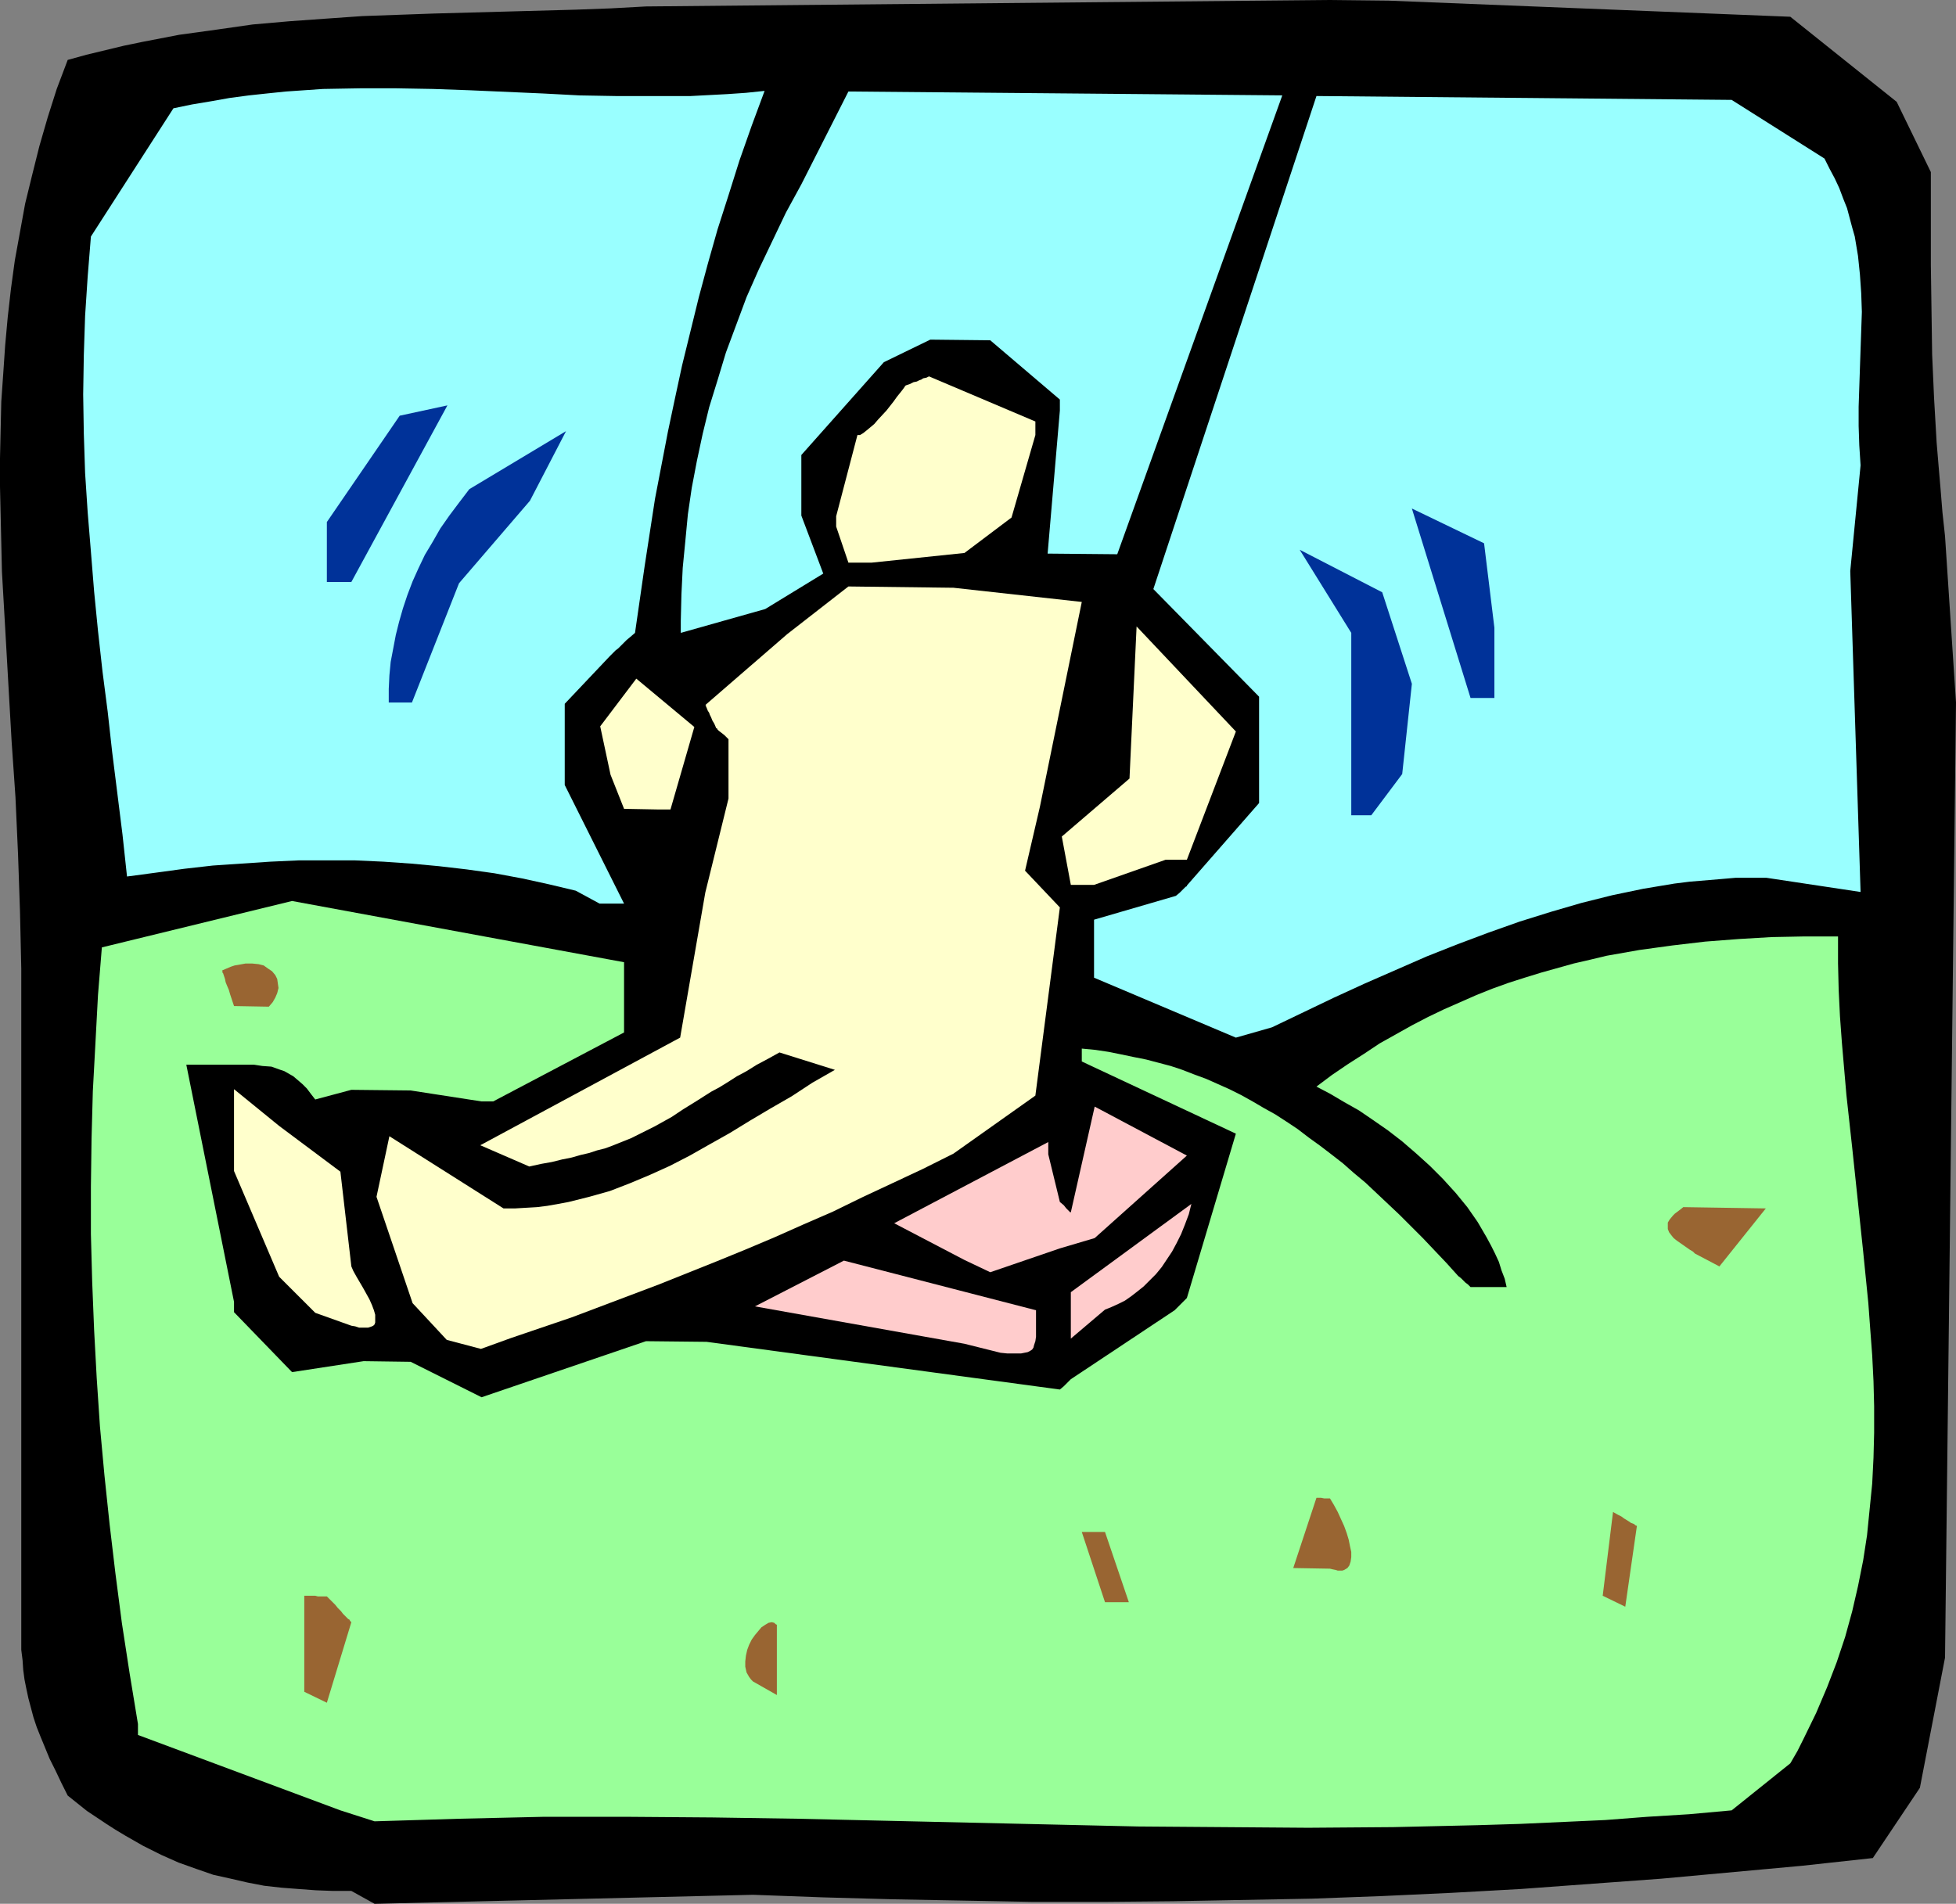
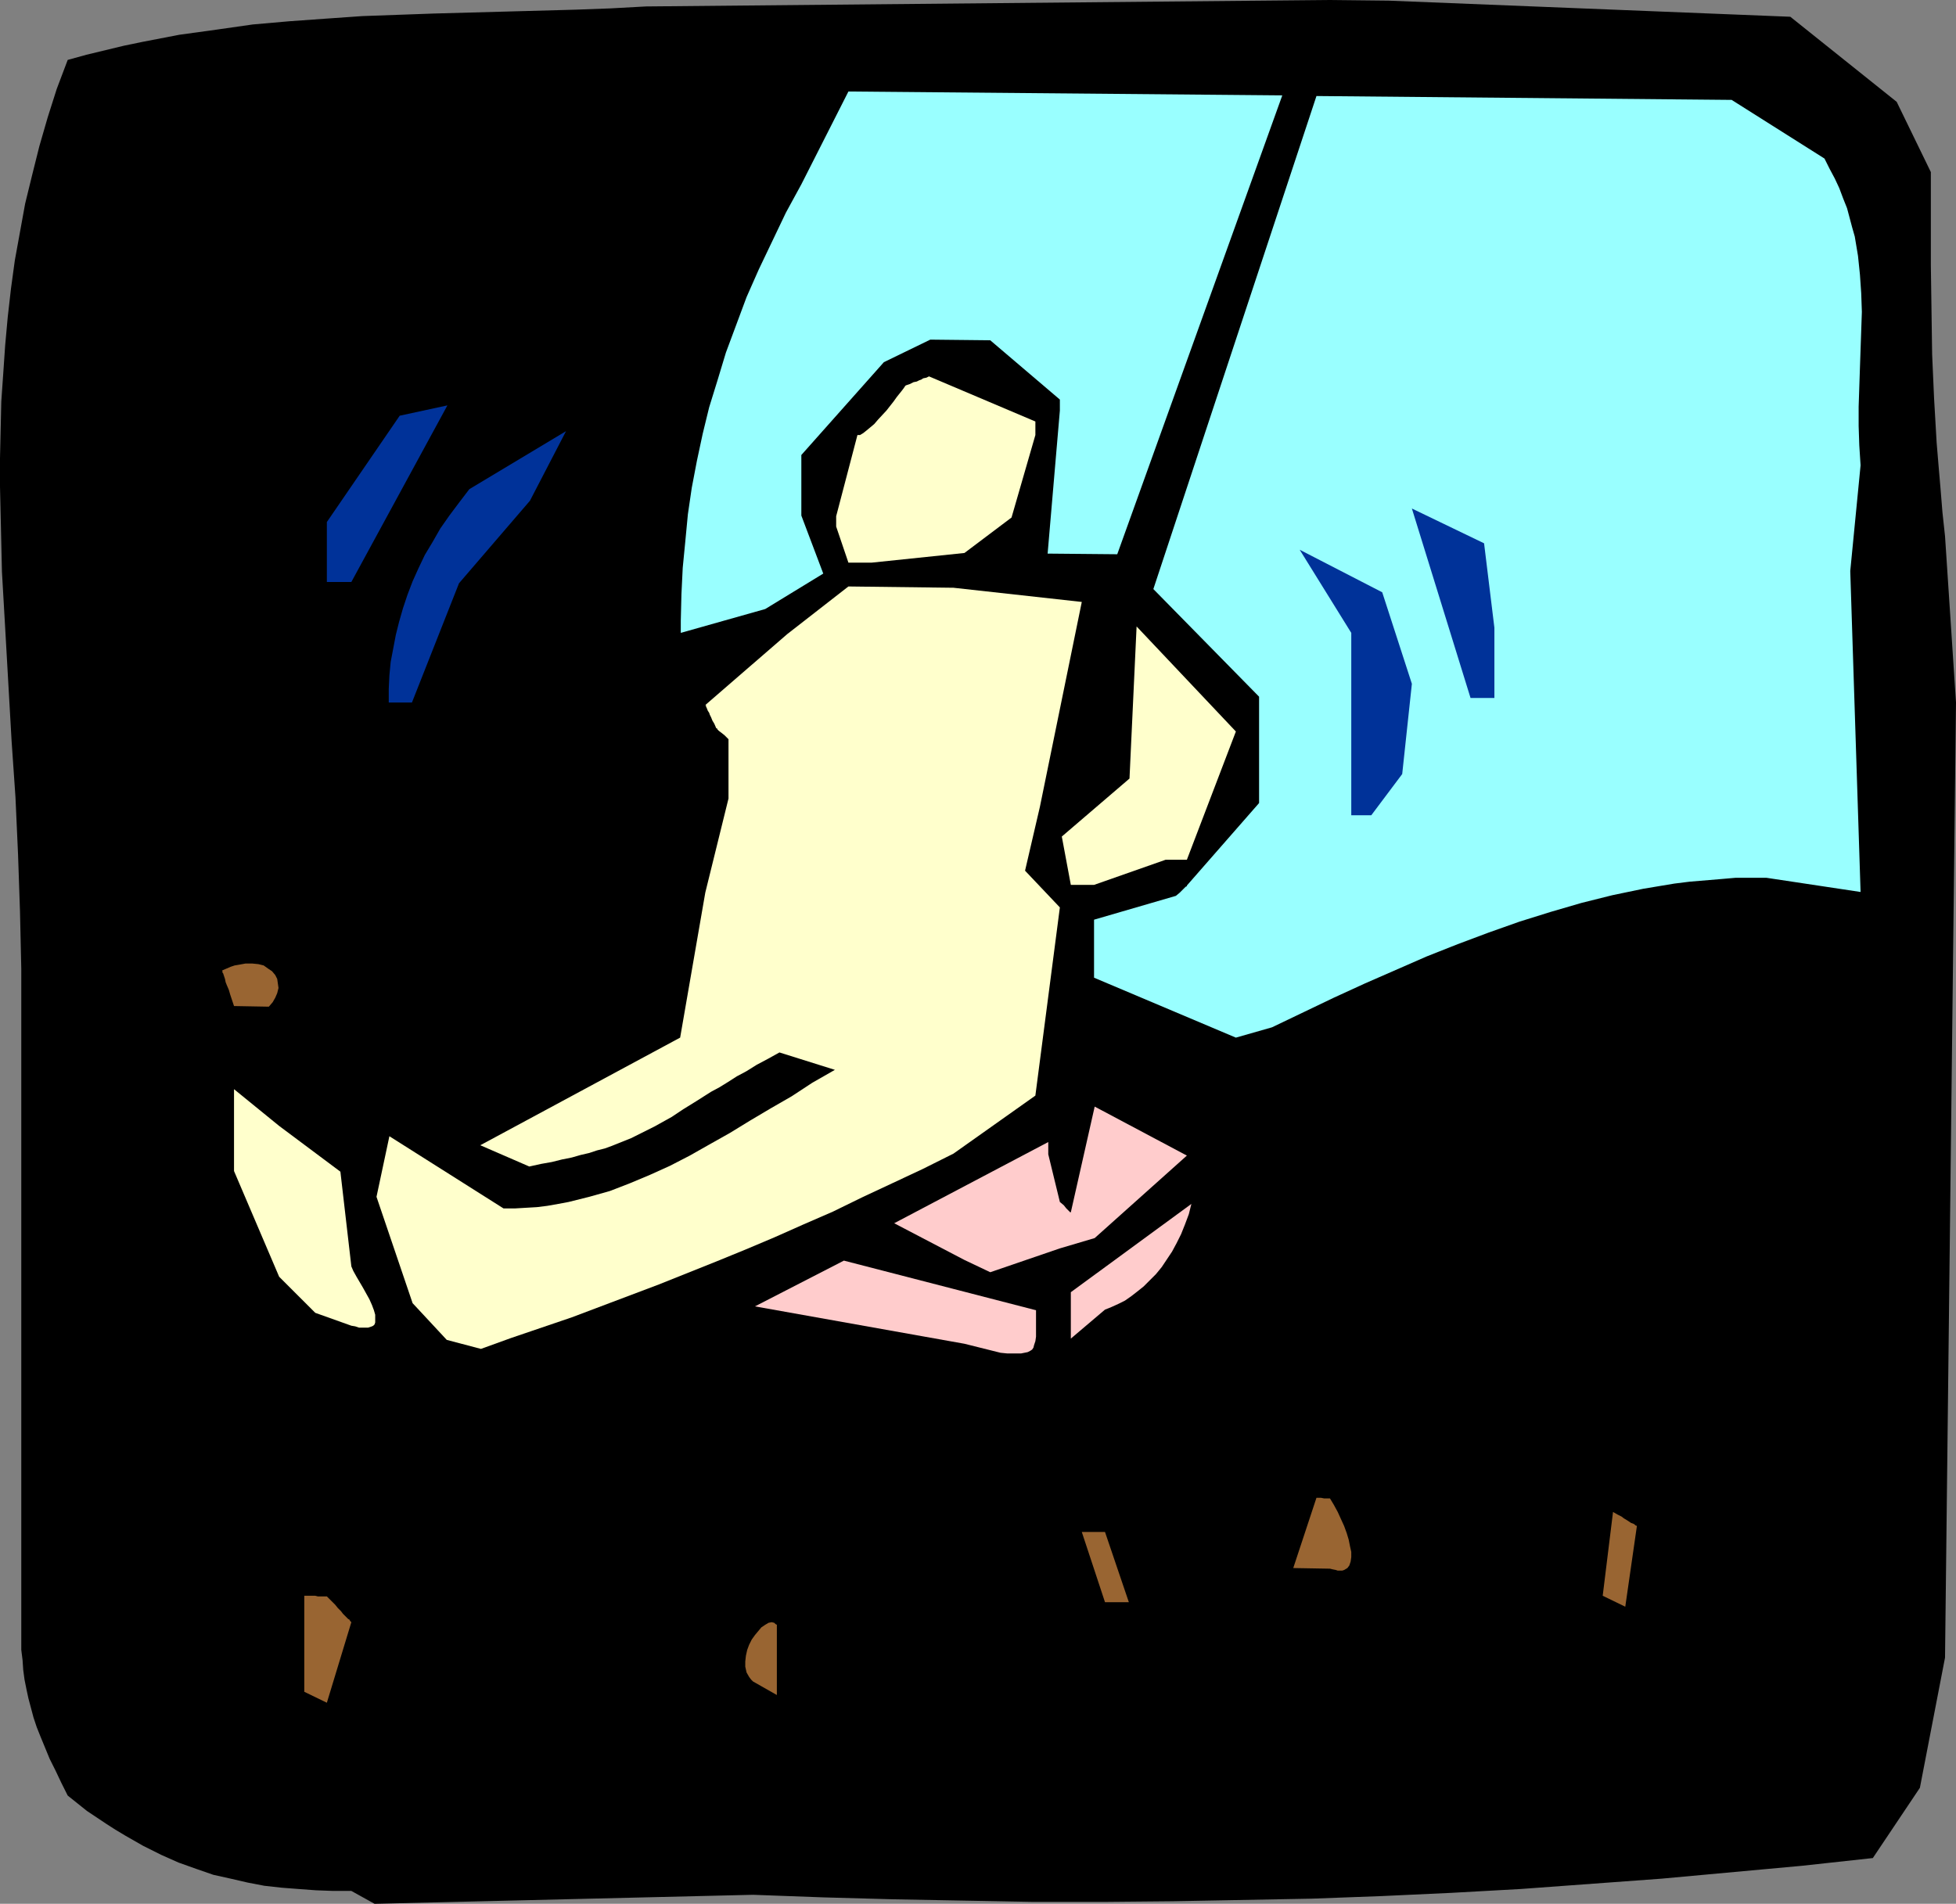
<svg xmlns="http://www.w3.org/2000/svg" xmlns:ns1="http://sodipodi.sourceforge.net/DTD/sodipodi-0.dtd" xmlns:ns2="http://www.inkscape.org/namespaces/inkscape" version="1.0" width="129.724mm" height="126.287mm" id="svg24" ns1:docname="Child on Swing.wmf">
  <rect width="100%" height="100%" fill="#808080" stroke="none" />
  <ns1:namedview id="namedview24" pagecolor="#ffffff" bordercolor="#000000" borderopacity="0.25" ns2:showpageshadow="2" ns2:pageopacity="0.0" ns2:pagecheckerboard="0" ns2:deskcolor="#d1d1d1" ns2:document-units="mm" />
  <defs id="defs1">
    <pattern id="WMFhbasepattern" patternUnits="userSpaceOnUse" width="6" height="6" x="0" y="0" />
  </defs>
  <path style="fill:#000000;fill-opacity:1;fill-rule:evenodd;stroke:none" d="m 88.072,474.075 h -4.525 l -4.363,-0.162 -4.363,-0.323 -4.202,-0.323 -4.363,-0.485 -4.202,-0.808 -4.202,-0.969 -4.363,-0.969 -4.202,-1.454 -4.525,-1.616 -4.363,-1.939 -4.525,-2.262 -2.262,-1.293 -2.262,-1.293 -2.424,-1.454 -2.262,-1.454 -2.424,-1.616 -2.424,-1.616 -2.424,-1.939 -2.424,-1.939 -1.616,-3.232 -1.454,-3.07 -1.454,-2.908 -1.131,-2.747 -1.131,-2.747 -0.97,-2.424 -0.808,-2.424 -0.646,-2.424 -0.646,-2.424 -0.485,-2.262 -0.485,-2.424 -0.323,-2.424 -0.162,-2.424 -0.323,-2.585 V 410.898 408.151 360.969 242.855 L 5.171,235.583 5.01,228.474 4.525,214.255 3.878,199.874 2.909,185.817 1.293,157.379 0.485,143.321 0.162,129.102 0,121.993 v -7.11 l 0.162,-7.11 0.162,-7.11 0.485,-6.948 0.485,-7.11 0.646,-7.11 0.808,-7.11 0.97,-7.11 1.293,-7.11 1.293,-7.11 1.778,-7.271 1.778,-7.11 2.101,-7.271 2.262,-7.11 2.747,-7.271 4.686,-1.293 4.686,-1.131 4.686,-1.131 4.686,-0.969 9.211,-1.777 9.373,-1.293 9.05,-1.293 9.211,-0.808 9.05,-0.646 9.211,-0.646 L 99.707,3.716 108.757,3.393 126.533,2.908 144.309,2.424 153.035,2.101 161.923,1.616 333.38,0 l 14.706,0.162 100.677,4.039 26.664,21.329 8.565,17.612 v 17.774 5.655 l 0.162,11.149 0.162,11.149 0.485,10.987 0.646,11.149 0.485,5.817 0.485,5.655 0.485,5.978 0.646,5.978 2.747,41.688 -2.747,239.461 -6.302,32.639 -11.797,17.612 -17.776,1.939 -17.614,1.616 -17.614,1.616 -17.614,1.293 -17.614,1.293 -17.453,0.969 -17.453,0.808 -17.453,0.646 -17.453,0.323 -17.453,0.323 -17.453,0.162 h -17.453 l -17.614,-0.323 -17.453,-0.323 -17.614,-0.485 -17.614,-0.646 -94.859,2.262 z" id="path1" />
-   <path style="fill:#99ff99;fill-opacity:1;fill-rule:evenodd;stroke:none" d="M 85.325,453.878 34.582,434.973 v -2.747 l -2.101,-12.765 -1.939,-12.603 -1.616,-12.442 -1.454,-12.28 -1.293,-12.28 -1.131,-12.28 -0.808,-12.118 -0.646,-11.957 -0.485,-12.118 -0.323,-11.957 v -11.957 l 0.162,-11.957 0.323,-11.957 0.646,-11.957 0.646,-12.118 0.97,-11.957 47.672,-11.634 83.224,15.35 v 17.612 l -32.805,17.289 h -2.909 l -17.776,-2.747 -14.867,-0.162 -9.05,2.424 -1.131,-1.454 -0.97,-1.293 -1.131,-1.131 -1.131,-0.969 -1.131,-0.969 -1.131,-0.646 -1.131,-0.646 -0.97,-0.323 -2.262,-0.808 -2.262,-0.162 -2.101,-0.323 H 61.408 46.702 l 11.958,59.461 v 2.585 l 14.544,15.027 17.938,-2.747 11.797,0.162 17.776,8.887 41.208,-14.057 15.19,0.162 88.557,11.957 0.97,-0.808 0.646,-0.646 0.485,-0.485 0.323,-0.323 0.162,-0.162 0.162,-0.162 26.018,-17.289 0.646,-0.646 0.485,-0.485 0.646,-0.646 0.646,-0.646 0.323,-0.323 0.162,-0.162 0.162,-0.162 v 0 l 12.282,-41.203 -38.622,-18.097 v -3.232 l 3.394,0.323 3.232,0.485 3.232,0.646 3.07,0.646 3.232,0.646 3.07,0.808 3.07,0.808 2.909,0.969 2.909,1.131 3.07,1.131 2.909,1.293 2.909,1.293 2.909,1.454 2.909,1.616 2.747,1.616 2.909,1.616 2.747,1.777 2.909,1.939 2.747,2.101 2.909,2.101 2.747,2.101 2.909,2.262 2.747,2.424 2.909,2.424 5.656,5.332 2.909,2.747 2.909,2.908 2.909,2.908 2.909,3.07 3.07,3.232 2.909,3.232 0.646,0.485 0.485,0.485 0.646,0.646 0.646,0.485 0.323,0.323 0.162,0.162 0.162,0.162 v 0 h 4.202 1.131 3.717 l -0.485,-2.101 -0.808,-2.101 -0.646,-2.101 -0.97,-2.101 -0.97,-1.939 -1.131,-2.101 -2.262,-3.878 -2.586,-3.716 -2.909,-3.555 -3.232,-3.555 -3.232,-3.232 -3.394,-3.07 -3.555,-3.07 -3.555,-2.747 -3.717,-2.585 -3.555,-2.424 -3.717,-2.101 -3.555,-2.101 -3.394,-1.777 3.878,-2.908 4.04,-2.747 4.04,-2.585 3.878,-2.585 4.04,-2.262 4.04,-2.262 4.04,-2.101 4.04,-1.939 4.04,-1.777 4.04,-1.777 4.04,-1.616 4.04,-1.454 4.04,-1.293 4.202,-1.293 4.04,-1.131 4.04,-1.131 4.202,-0.969 4.04,-0.969 8.242,-1.454 8.242,-1.131 8.242,-0.969 8.403,-0.646 8.242,-0.485 8.242,-0.162 h 8.403 v 6.786 l 0.162,6.625 0.323,6.625 0.485,6.625 1.131,13.088 1.454,13.25 2.747,26.014 1.293,12.926 0.485,6.625 0.485,6.463 0.323,6.463 0.162,6.302 v 6.625 l -0.162,6.302 -0.323,6.463 -0.646,6.463 -0.646,6.463 -0.97,6.302 -1.293,6.463 -1.454,6.302 -1.778,6.463 -2.101,6.302 -2.424,6.302 -2.747,6.463 -3.07,6.302 -1.616,3.232 -1.778,3.07 v 0 l -14.706,11.795 -10.666,0.969 -10.504,0.646 -10.504,0.808 -10.666,0.485 -10.666,0.485 -10.666,0.323 -21.17,0.485 -21.331,0.162 -21.331,-0.162 -21.331,-0.162 -21.331,-0.485 -42.662,-0.969 -21.331,-0.485 -21.331,-0.323 -21.17,-0.162 h -21.17 l -21.17,0.485 -10.504,0.323 -10.666,0.323 z" id="path2" />
  <path style="fill:#996532;fill-opacity:1;fill-rule:evenodd;stroke:none" d="m 76.275,424.147 v -24.075 h 2.747 l 0.646,0.162 h 2.262 l 1.131,1.131 0.97,0.969 0.646,0.808 0.808,0.808 0.485,0.646 0.485,0.485 0.485,0.485 0.323,0.323 0.323,0.162 0.162,0.323 0.162,0.162 0.162,0.162 -6.141,20.197 z" id="path3" />
  <path style="fill:#996532;fill-opacity:1;fill-rule:evenodd;stroke:none" d="m 188.749,421.562 -0.485,-0.485 -0.485,-0.646 -0.646,-1.131 -0.323,-1.454 v -1.293 l 0.162,-1.454 0.323,-1.454 0.485,-1.293 0.646,-1.293 0.808,-1.131 0.808,-0.969 0.808,-0.969 0.97,-0.646 0.808,-0.485 0.808,-0.162 0.646,0.162 0.323,0.323 0.323,0.162 v 17.612 z" id="path4" />
  <path style="fill:#996532;fill-opacity:1;fill-rule:evenodd;stroke:none" d="m 276.982,401.688 -5.818,-17.612 h 2.747 0.646 2.424 l 5.979,17.612 z" id="path5" />
  <path style="fill:#996532;fill-opacity:1;fill-rule:evenodd;stroke:none" d="m 401.737,400.072 2.586,-21.005 v 0 l 1.131,0.646 0.97,0.485 0.646,0.485 0.808,0.485 0.485,0.323 0.485,0.323 0.485,0.162 0.323,0.162 0.323,0.323 h 0.162 l 0.162,0.162 -2.909,20.197 z" id="path6" />
  <path style="fill:#996532;fill-opacity:1;fill-rule:evenodd;stroke:none" d="m 324.169,393.124 5.818,-17.612 h 1.131 l 0.808,0.162 h 1.454 l 0.97,1.616 0.97,1.777 0.808,1.777 0.808,1.777 0.646,1.777 0.485,1.616 0.323,1.616 0.323,1.454 v 1.293 l -0.162,1.131 -0.323,0.969 -0.485,0.646 -0.808,0.485 -0.485,0.162 h -1.131 l -0.485,-0.162 -0.808,-0.162 -0.646,-0.162 z" id="path7" />
  <path style="fill:#ffffcc;fill-opacity:1;fill-rule:evenodd;stroke:none" d="m 111.989,335.925 -8.565,-9.21 -9.05,-26.661 3.232,-15.189 28.603,18.097 h 2.909 l 2.747,-0.162 2.747,-0.162 2.586,-0.323 2.747,-0.485 2.586,-0.485 5.171,-1.293 5.171,-1.454 5.01,-1.939 5.01,-2.101 5.01,-2.262 5.01,-2.585 4.848,-2.747 5.171,-2.908 5.01,-3.07 5.171,-3.07 5.333,-3.07 5.171,-3.393 5.656,-3.232 -13.898,-4.363 -2.909,1.616 -2.747,1.454 -2.586,1.616 -2.424,1.293 -2.262,1.454 -2.101,1.293 -2.101,1.131 -1.778,1.131 -1.778,1.131 -3.394,2.101 -1.454,0.969 -1.454,0.969 -1.454,0.808 -2.909,1.616 -2.909,1.454 -2.909,1.454 -3.232,1.293 -1.616,0.646 -1.778,0.646 -1.939,0.485 -1.939,0.646 -2.101,0.485 -2.262,0.646 -2.424,0.485 -2.586,0.646 -2.747,0.485 -2.909,0.646 -12.282,-5.332 50.096,-26.984 6.302,-36.355 5.818,-23.591 v -14.865 l -0.485,-0.485 -0.485,-0.485 -0.808,-0.646 -0.646,-0.485 -0.323,-0.323 -0.162,-0.323 h -0.162 v 0 l -0.485,-1.131 -0.485,-0.808 -0.323,-0.808 -0.323,-0.646 -0.162,-0.485 -0.323,-0.485 -0.323,-0.808 -0.162,-0.323 v -0.323 h -0.162 l 20.523,-17.774 15.352,-11.957 26.341,0.323 32.158,3.555 -10.504,51.382 -3.717,15.996 8.726,9.21 -6.141,47.181 -20.523,14.542 -7.757,3.878 -7.595,3.555 -7.595,3.555 -7.272,3.555 -7.434,3.232 -7.272,3.232 -7.272,3.07 -7.11,2.908 -14.544,5.817 -14.544,5.494 -7.272,2.747 -7.595,2.585 -7.595,2.585 -7.595,2.747 z" id="path8" />
  <path style="fill:#ffcccc;fill-opacity:1;fill-rule:evenodd;stroke:none" d="m 241.753,336.894 -52.52,-9.372 22.301,-11.472 48.157,12.442 v 3.878 1.454 1.293 l -0.162,1.131 -0.323,0.969 -0.162,0.646 -0.323,0.485 -0.485,0.323 -0.646,0.323 -0.808,0.162 -0.808,0.162 h -3.555 l -1.616,-0.162 z" id="path9" />
  <path style="fill:#ffffcc;fill-opacity:1;fill-rule:evenodd;stroke:none" d="m 79.022,329.138 -9.05,-9.048 -11.312,-26.499 v -20.521 l 11.312,9.21 15.352,11.472 2.747,23.752 0.485,1.131 0.808,1.454 1.616,2.747 1.616,2.908 0.646,1.454 0.485,1.293 0.323,1.131 v 1.131 0.808 l -0.162,0.485 -0.323,0.323 -0.323,0.162 -0.485,0.162 -0.485,0.162 h -1.454 -0.808 l -0.97,-0.323 -0.97,-0.162 z" id="path10" />
  <path style="fill:#ffcccc;fill-opacity:1;fill-rule:evenodd;stroke:none" d="m 268.417,335.601 v -11.634 l 30.219,-22.136 -0.646,2.585 -0.97,2.585 -0.97,2.424 -1.131,2.262 -1.131,2.101 -1.293,1.939 -1.293,1.939 -1.454,1.777 -1.454,1.454 -1.616,1.616 -1.616,1.293 -1.454,1.131 -1.616,1.131 -1.616,0.808 -1.778,0.808 -1.616,0.646 z" id="path11" />
  <path style="fill:#ffcccc;fill-opacity:1;fill-rule:evenodd;stroke:none" d="m 241.753,315.889 -17.614,-9.21 38.622,-20.359 v 3.07 l 2.909,11.957 0.97,0.808 0.646,0.808 0.485,0.485 0.323,0.323 0.162,0.162 h 0.162 l 5.979,-26.499 23.109,12.28 -23.109,20.682 -8.726,2.585 -17.453,5.978 z" id="path12" />
-   <path style="fill:#996532;fill-opacity:1;fill-rule:evenodd;stroke:none" d="m 424.846,314.273 -0.485,-0.485 -0.808,-0.485 -1.616,-1.131 -1.616,-1.131 -0.808,-0.646 -0.646,-0.808 -0.485,-0.646 -0.323,-0.808 v -0.808 -0.808 l 0.485,-0.808 0.808,-0.969 0.485,-0.485 0.646,-0.485 0.646,-0.485 0.808,-0.646 20.685,0.323 -11.635,14.542 z" id="path13" />
  <path style="fill:#99ffff;fill-opacity:1;fill-rule:evenodd;stroke:none" d="m 309.787,260.144 -35.552,-15.027 v -14.542 l 20.523,-5.978 0.97,-0.808 0.646,-0.646 0.485,-0.485 0.323,-0.323 0.323,-0.162 v -0.162 l 18.099,-20.682 V 174.668 L 289.102,147.684 329.987,24.075 l 104.07,0.969 23.27,14.704 1.293,2.585 1.293,2.424 1.131,2.424 0.97,2.585 0.97,2.424 0.646,2.424 0.646,2.424 0.646,2.262 0.808,4.847 0.485,4.686 0.323,4.686 0.162,4.686 -0.162,4.686 -0.323,9.372 -0.323,9.695 v 4.847 l 0.162,4.847 0.323,5.009 -2.586,26.499 2.586,80.467 -23.594,-3.555 h -3.878 -3.878 l -3.717,0.323 -3.878,0.323 -3.878,0.323 -3.878,0.485 -7.757,1.293 -7.757,1.616 -7.757,1.939 -7.757,2.262 -7.757,2.424 -7.757,2.747 -7.757,2.908 -7.757,3.07 -7.757,3.393 -7.757,3.393 -7.757,3.555 -15.514,7.433 z" id="path14" />
  <path style="fill:#996532;fill-opacity:1;fill-rule:evenodd;stroke:none" d="m 58.661,252.226 -0.485,-1.454 -0.485,-1.454 -0.323,-1.131 -0.485,-1.131 -0.323,-0.808 -0.162,-0.808 -0.162,-0.485 -0.162,-0.485 -0.162,-0.485 -0.162,-0.162 v -0.485 h -0.162 l 1.131,-0.485 1.131,-0.485 0.97,-0.323 0.97,-0.162 1.778,-0.323 h 1.616 l 1.616,0.162 1.293,0.323 1.131,0.808 0.97,0.646 0.808,0.969 0.485,0.969 0.162,1.131 0.162,1.131 -0.323,1.293 -0.485,1.131 -0.646,1.131 -0.97,1.131 z" id="path15" />
-   <path style="fill:#99ffff;fill-opacity:1;fill-rule:evenodd;stroke:none" d="m 144.309,223.303 -6.787,-1.616 -6.626,-1.454 -6.949,-1.293 -6.949,-0.969 -6.949,-0.808 -6.949,-0.646 -6.949,-0.485 -7.11,-0.323 h -7.11 -7.11 l -7.11,0.323 -7.272,0.485 -7.11,0.485 -7.11,0.808 -7.11,0.969 -7.272,0.969 -1.131,-10.503 -1.293,-10.341 -1.293,-10.341 -1.131,-10.18 -1.293,-10.018 -1.131,-10.18 -0.97,-9.856 -0.808,-10.018 -0.808,-9.856 -0.646,-9.856 -0.323,-9.856 -0.162,-9.856 0.162,-9.856 0.323,-9.856 0.646,-9.856 0.808,-10.018 20.685,-32.154 4.686,-0.969 4.848,-0.808 4.525,-0.808 4.848,-0.646 4.525,-0.485 4.686,-0.485 9.373,-0.646 9.211,-0.162 h 9.211 l 9.211,0.162 9.05,0.323 18.422,0.808 9.211,0.485 9.211,0.162 h 9.211 9.373 l 9.211,-0.485 4.686,-0.323 4.686,-0.485 -3.232,8.725 -3.07,8.725 -2.747,8.725 -2.747,8.564 -2.424,8.564 -2.262,8.402 -2.101,8.564 -2.101,8.564 -1.778,8.241 -1.778,8.402 -1.616,8.402 -1.616,8.402 -1.293,8.402 -1.293,8.402 -2.424,16.804 -1.131,0.969 -0.97,0.808 -0.808,0.808 -0.808,0.808 -0.485,0.485 -0.646,0.485 -0.323,0.323 -0.323,0.323 -0.485,0.485 -0.162,0.162 -0.162,0.162 -11.312,11.957 v 20.359 l 14.867,29.731 h -6.141 z" id="path16" />
  <path style="fill:#ffffcc;fill-opacity:1;fill-rule:evenodd;stroke:none" d="m 268.417,221.849 -2.262,-12.118 16.968,-14.542 1.778,-38.133 24.886,26.338 -12.282,32.154 h -5.333 l -17.938,6.302 z" id="path17" />
-   <path style="fill:#ffffcc;fill-opacity:1;fill-rule:evenodd;stroke:none" d="m 156.429,202.783 -3.394,-8.564 -2.586,-12.118 9.05,-11.957 14.544,12.118 -5.979,20.682 h -3.07 z" id="path18" />
  <path style="fill:#003299;fill-opacity:1;fill-rule:evenodd;stroke:none" d="m 338.713,204.399 v -45.727 l -12.928,-20.844 20.685,10.664 7.434,22.944 -2.424,22.621 -7.757,10.341 z" id="path19" />
  <path style="fill:#003299;fill-opacity:1;fill-rule:evenodd;stroke:none" d="m 97.445,176.122 v -3.393 l 0.162,-3.393 0.323,-3.393 0.646,-3.393 0.646,-3.393 0.808,-3.232 0.97,-3.393 1.131,-3.393 1.293,-3.393 1.454,-3.232 1.616,-3.393 1.939,-3.232 1.939,-3.393 2.262,-3.232 2.424,-3.232 2.586,-3.393 24.24,-14.542 -9.05,17.451 -17.776,20.682 -11.797,29.892 z" id="path20" />
  <path style="fill:#003299;fill-opacity:1;fill-rule:evenodd;stroke:none" d="m 368.609,174.991 -14.706,-47.504 18.099,8.725 2.586,21.167 V 174.991 Z" id="path21" />
  <path style="fill:#99ffff;fill-opacity:1;fill-rule:evenodd;stroke:none" d="m 170.649,155.601 0.162,-6.625 0.323,-6.625 0.646,-6.625 0.646,-6.786 0.97,-6.625 1.293,-6.786 1.454,-6.786 1.616,-6.625 2.101,-6.786 2.101,-6.948 2.586,-6.948 2.586,-6.948 3.07,-6.948 3.394,-7.11 3.394,-7.11 3.878,-7.11 11.797,-23.268 108.757,0.969 -41.37,115.045 -17.453,-0.162 3.07,-35.871 v -2.747 l -17.453,-14.865 -15.029,-0.162 -11.635,5.655 -20.685,23.268 v 15.188 l 5.494,14.542 -14.544,8.887 -21.17,5.978 z" id="path22" />
  <path style="fill:#003299;fill-opacity:1;fill-rule:evenodd;stroke:none" d="m 81.931,145.907 v -15.027 l 18.261,-26.661 11.958,-2.585 -24.078,44.273 z" id="path23" />
  <path style="fill:#ffffcc;fill-opacity:1;fill-rule:evenodd;stroke:none" d="m 212.665,141.059 -3.07,-9.048 v -2.585 l 5.333,-20.359 h 0.646 l 0.808,-0.485 0.808,-0.646 0.97,-0.808 0.97,-0.808 0.97,-1.131 2.101,-2.262 1.778,-2.262 0.808,-1.131 0.646,-0.808 0.646,-0.808 0.485,-0.646 0.323,-0.485 0.162,-0.162 0.97,-0.323 0.97,-0.485 0.808,-0.162 0.646,-0.323 0.485,-0.162 0.485,-0.323 0.808,-0.162 0.323,-0.162 0.323,-0.162 v 0 l 26.664,11.311 v 3.393 l -5.979,20.682 -11.797,8.887 -23.27,2.424 z" id="path24" />
</svg>